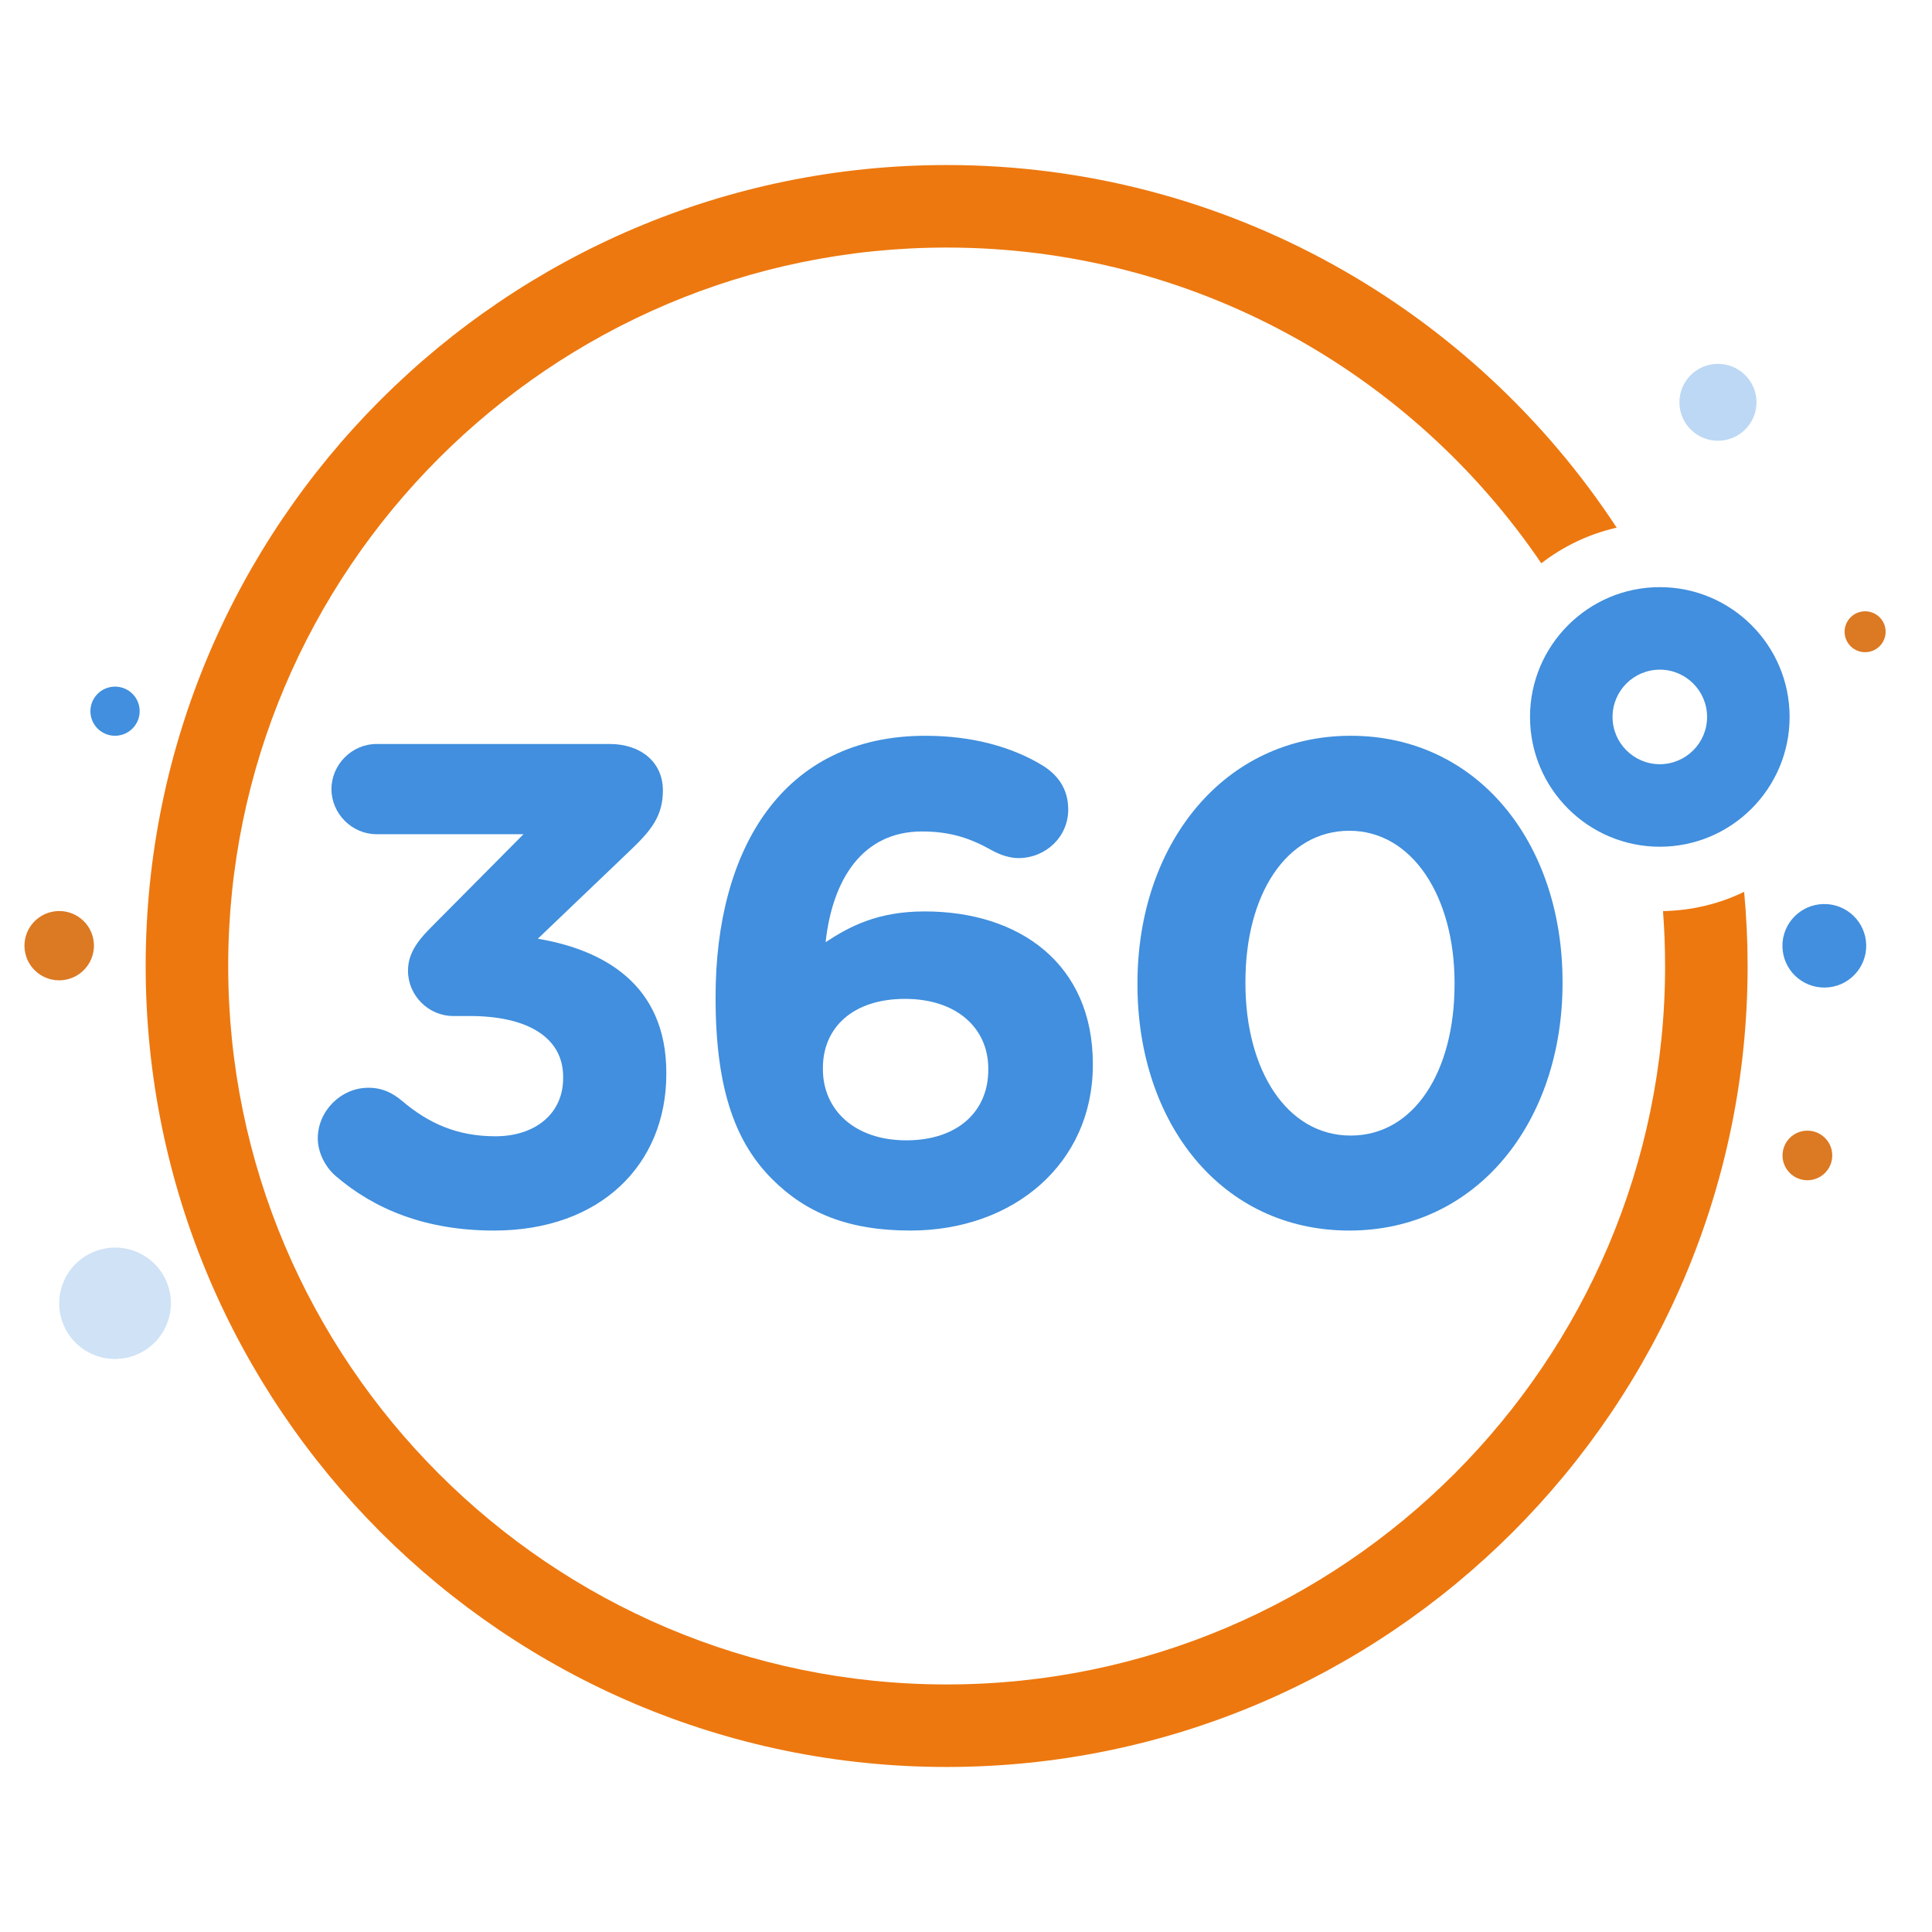
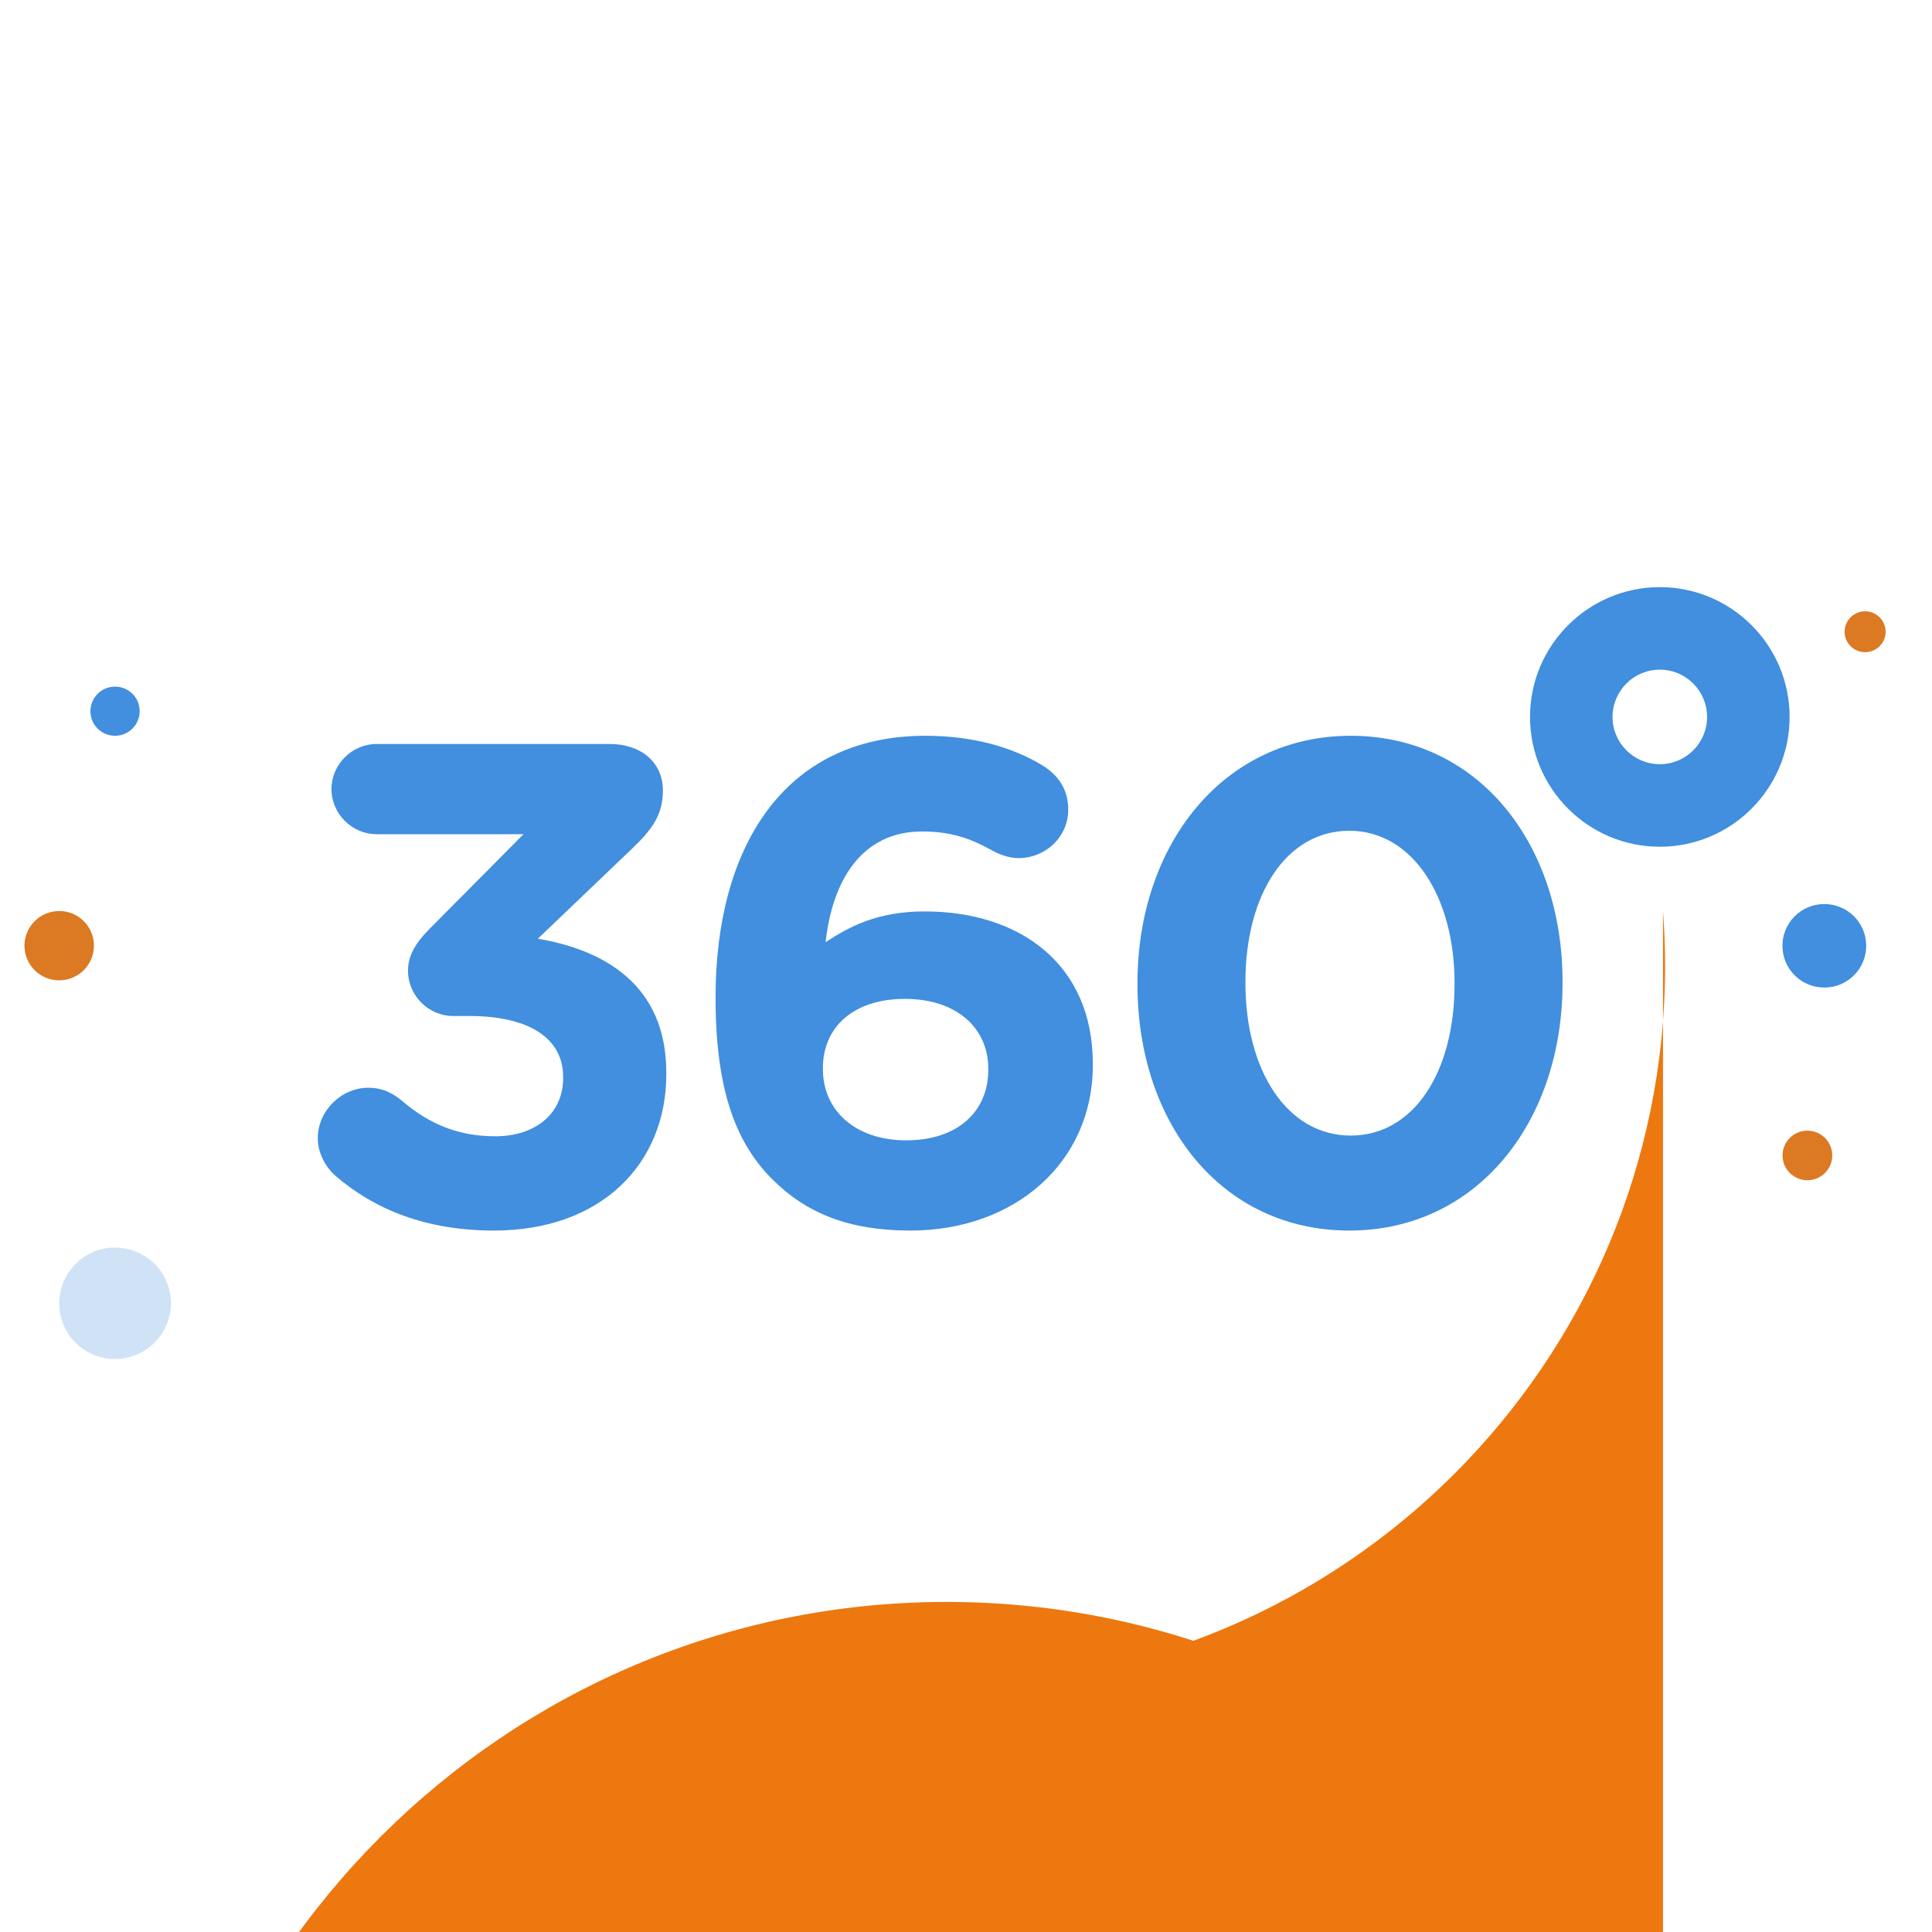
<svg xmlns="http://www.w3.org/2000/svg" version="1.1" viewBox="0 0 600 600">
  <defs>
    <style>
      .cls-1, .cls-2, .cls-3, .cls-4 {
        fill: #418fde;
      }

      .cls-1, .cls-3, .cls-4 {
        isolation: isolate;
      }

      .cls-5 {
        fill: #dc7923;
      }

      .cls-3 {
        opacity: .25;
      }

      .cls-4 {
        opacity: .35;
      }

      .cls-6 {
        fill: #ed780f;
      }
    </style>
  </defs>
  <g>
    <g id="Layer_1">
      <path class="cls-2" d="M515.47,182.34c-22.23,0-40.31,18.08-40.31,40.31s18.08,40.31,40.31,40.31,40.31-18.08,40.31-40.31-18.08-40.31-40.31-40.31ZM515.47,237.33c-8.09,0-14.68-6.58-14.68-14.68s6.58-14.68,14.68-14.68,14.68,6.58,14.68,14.68-6.58,14.68-14.68,14.68Z" />
-       <path class="cls-6" d="M516.46,282.93c.43,5.63.65,11.33.65,17.07,0,123.03-100.09,223.12-223.12,223.12s-223.12-100.09-223.12-223.12,100.09-223.12,223.12-223.12c76.71,0,144.51,38.92,184.68,98.05,6.8-5.26,14.75-9.09,23.41-11.06-44.49-67.77-121.14-112.62-208.09-112.62-137.16,0-248.75,111.59-248.75,248.75s111.59,248.75,248.75,248.75,248.75-111.59,248.75-248.75c0-7.77-.38-15.45-1.08-23.03-7.65,3.7-16.19,5.82-25.2,5.97Z" />
+       <path class="cls-6" d="M516.46,282.93c.43,5.63.65,11.33.65,17.07,0,123.03-100.09,223.12-223.12,223.12c76.71,0,144.51,38.92,184.68,98.05,6.8-5.26,14.75-9.09,23.41-11.06-44.49-67.77-121.14-112.62-208.09-112.62-137.16,0-248.75,111.59-248.75,248.75s111.59,248.75,248.75,248.75,248.75-111.59,248.75-248.75c0-7.77-.38-15.45-1.08-23.03-7.65,3.7-16.19,5.82-25.2,5.97Z" />
      <g>
        <path class="cls-2" d="M104.21,365.18c-2.97-2.55-5.52-7-5.52-11.67,0-8.49,7.22-15.7,15.71-15.7,4.67,0,7.85,1.91,10.4,4.03,8.49,7.22,17.4,11.04,29.08,11.04,12.31,0,21.01-7,21.01-18.04v-.42c0-12.1-10.82-18.89-29.08-18.89h-5.09c-7.64,0-14.01-6.37-14.01-14.01,0-4.46,1.91-8.28,7-13.37l28.87-29.08h-45.63c-7.64,0-14.01-6.37-14.01-14.01s6.37-14.01,14.01-14.01h72.37c9.55,0,16.55,5.52,16.55,14.43,0,8.06-3.82,12.52-9.76,18.25l-29.08,27.8c20.16,3.4,39.9,14.01,39.9,41.6v.43c0,28.02-20.38,48.6-53.49,48.6-21.22,0-37.14-6.58-49.24-16.98Z" />
        <path class="cls-2" d="M239.85,366.24c-10.82-10.82-17.62-26.74-17.62-56.24v-.42c0-45.84,20.8-81.08,65.16-81.08,14.86,0,26.95,3.61,35.87,8.91,5.09,2.97,8.49,7.43,8.49,14.01,0,8.49-7,15.07-15.49,15.07-2.76,0-5.73-1.06-8.07-2.33-6.79-3.82-12.95-5.94-21.86-5.94-18.46,0-27.8,14.86-29.93,34.38,7.43-4.88,16.13-9.55,30.78-9.55,29.5,0,52.21,16.34,52.21,47.33v.42c0,30.35-24.41,51.36-56.67,51.36-19.31,0-32.47-5.52-42.87-15.92ZM306.92,332.28v-.42c0-12.52-9.76-21.65-25.89-21.65s-25.47,8.91-25.47,21.44v.42c0,12.52,9.76,22.07,25.89,22.07s25.47-9.13,25.47-21.86Z" />
        <path class="cls-2" d="M353.25,305.75v-.42c0-43.08,26.74-76.83,66.22-76.83s65.79,33.32,65.79,76.41v.42c0,43.08-26.53,76.83-66.22,76.83s-65.79-33.32-65.79-76.41ZM451.73,305.75v-.42c0-26.95-13.16-47.33-32.69-47.33s-32.26,19.74-32.26,46.91v.42c0,27.17,12.95,47.33,32.68,47.33s32.26-19.95,32.26-46.91Z" />
      </g>
      <g id="Group_19938">
        <ellipse id="Ellipse_704" class="cls-3" cx="35.72" cy="404.75" rx="17.34" ry="17.29" transform="translate(-85.12 16.81) rotate(-12.26)" />
        <ellipse id="Ellipse_706" class="cls-5" cx="18.38" cy="293.69" rx="10.79" ry="10.76" transform="translate(-61.94 10.6) rotate(-12.26)" />
        <ellipse id="Ellipse_710" class="cls-1" cx="35.72" cy="220.87" rx="7.65" ry="7.63" transform="translate(-46.08 12.62) rotate(-12.26)" />
      </g>
      <g id="Group_19940">
-         <ellipse id="Ellipse_704-2" class="cls-4" cx="533.54" cy="124.9" rx="11.97" ry="11.94" transform="translate(-2.05 9.09) rotate(-.97)" />
        <ellipse id="Ellipse_706-2" class="cls-5" cx="579.24" cy="196.16" rx="6.37" ry="6.35" transform="translate(-3.25 9.87) rotate(-.97)" />
        <ellipse id="Ellipse_710-2" class="cls-1" cx="566.58" cy="293.69" rx="13.01" ry="12.97" transform="translate(-4.91 9.67) rotate(-.97)" />
        <ellipse id="Ellipse_711-2" class="cls-5" cx="561.33" cy="358.8" rx="7.72" ry="7.7" transform="translate(-6.02 9.59) rotate(-.97)" />
      </g>
    </g>
  </g>
</svg>